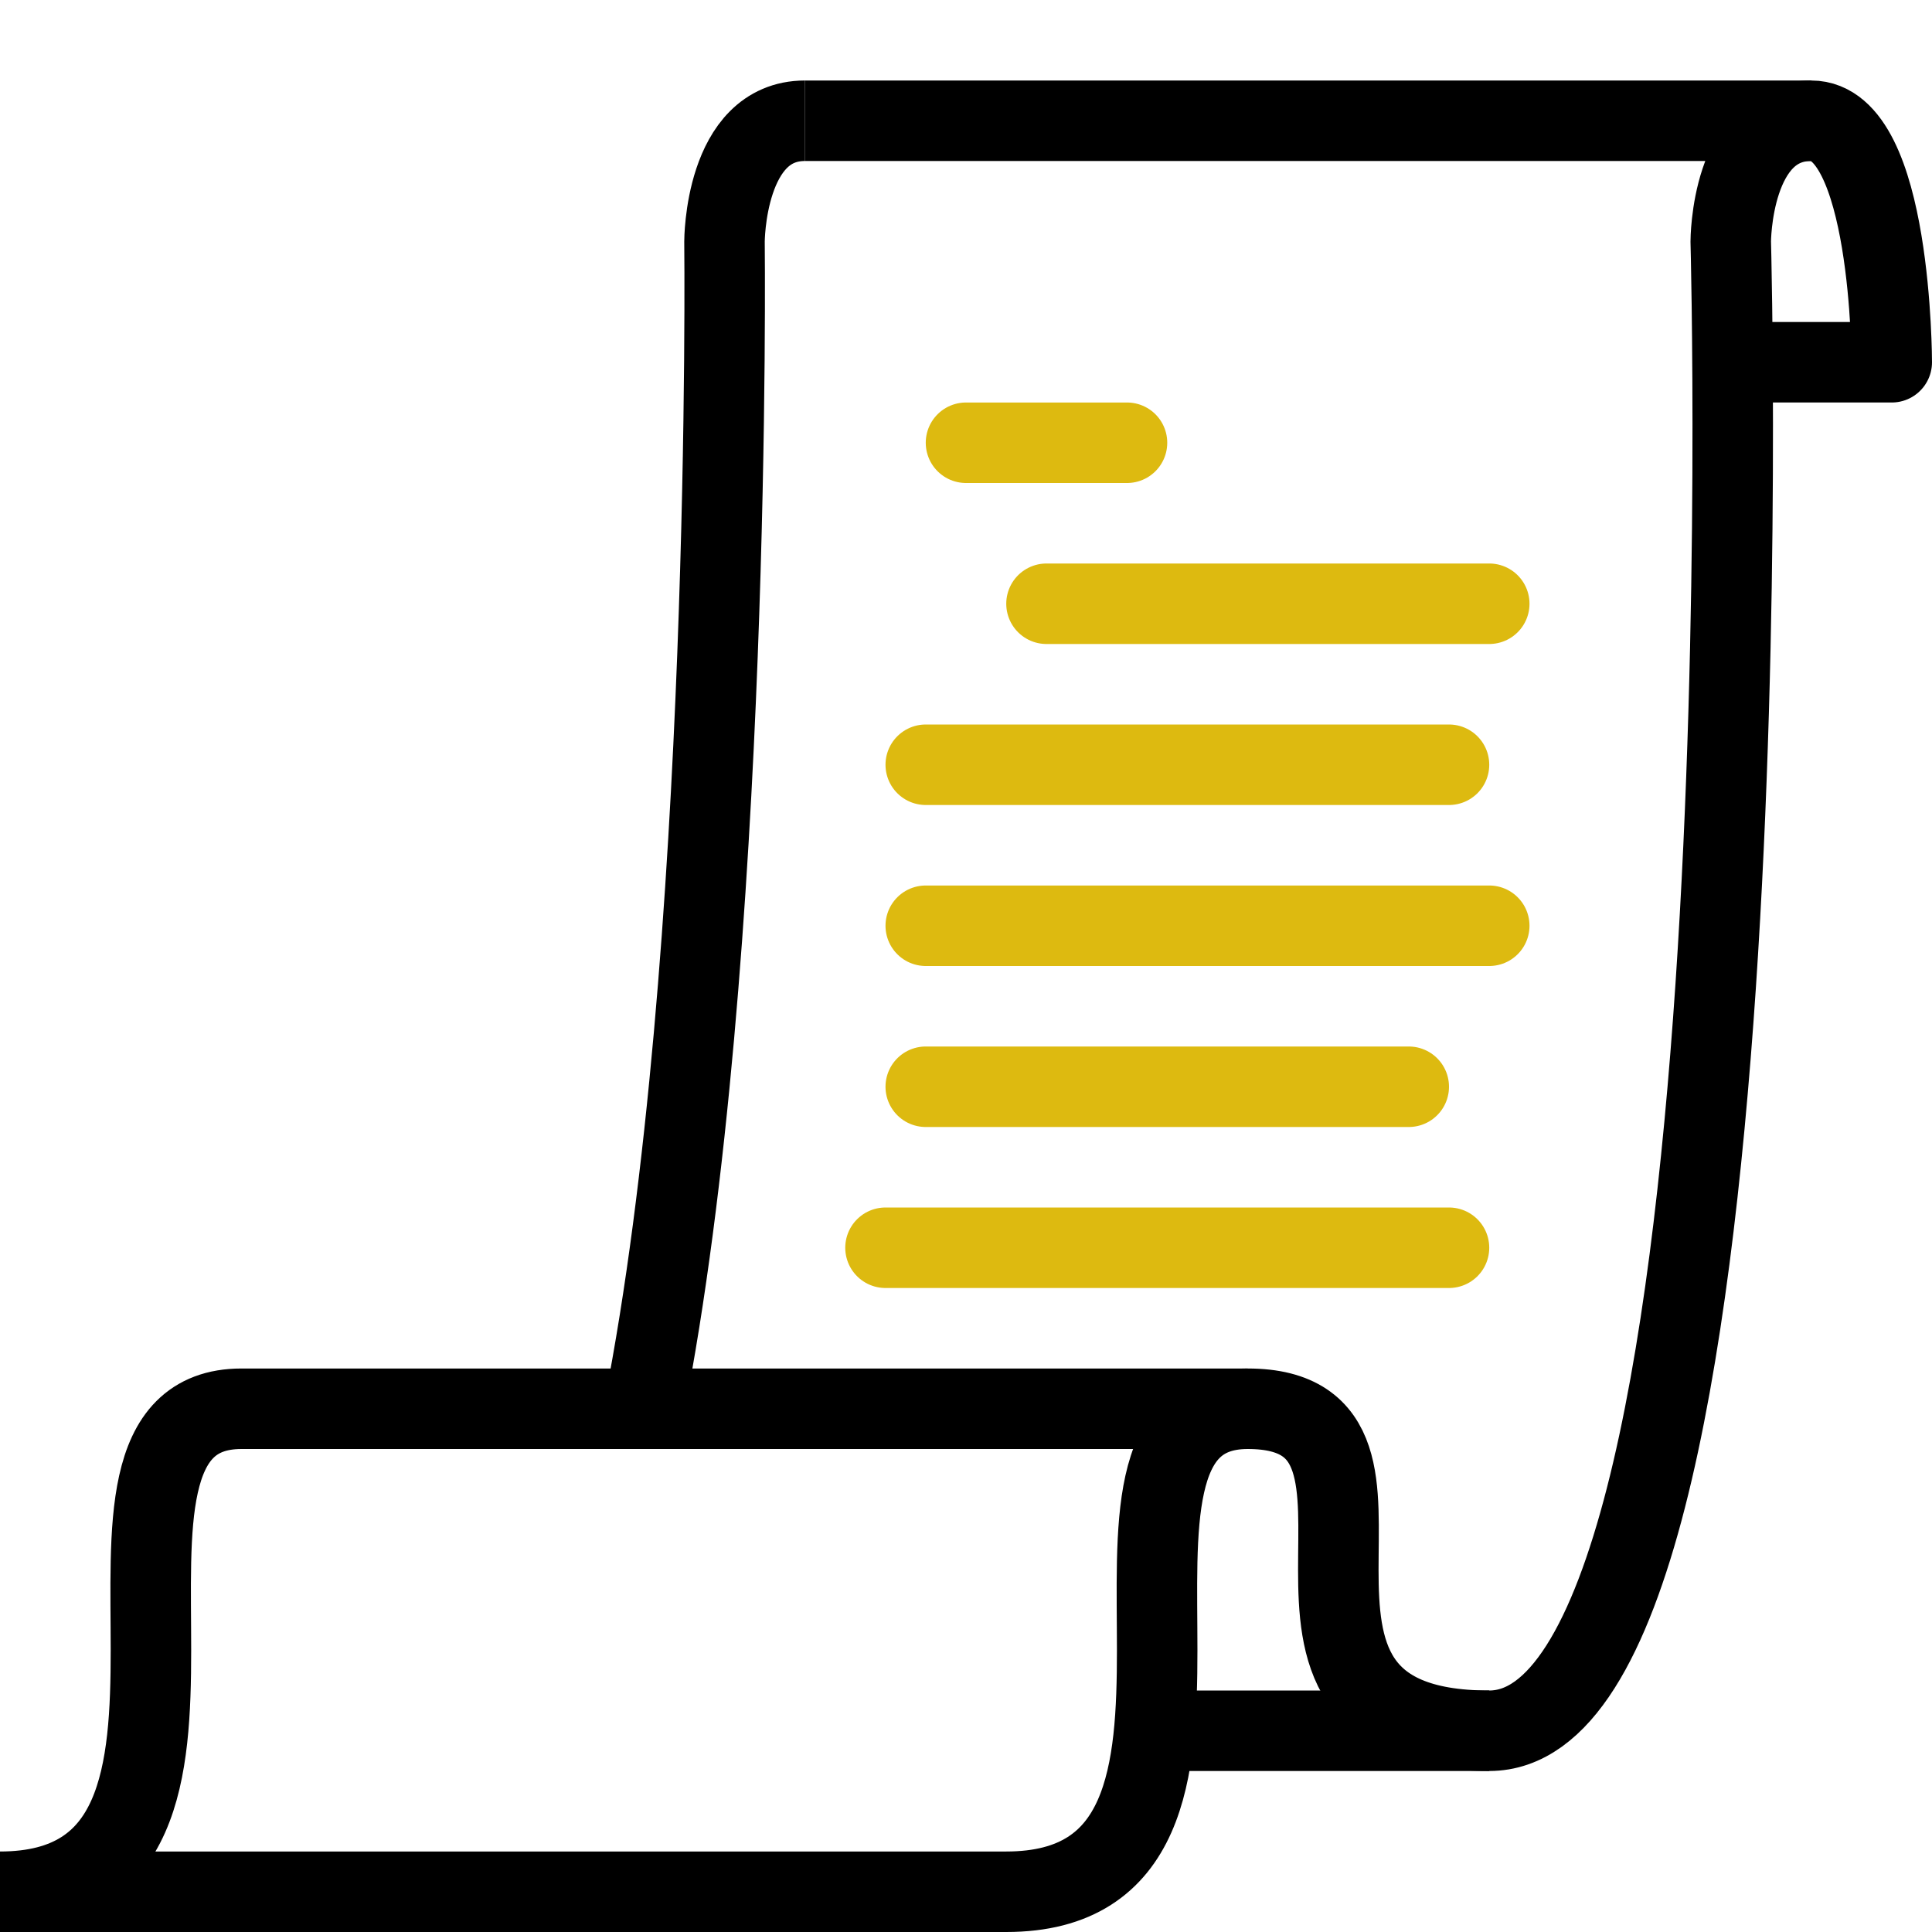
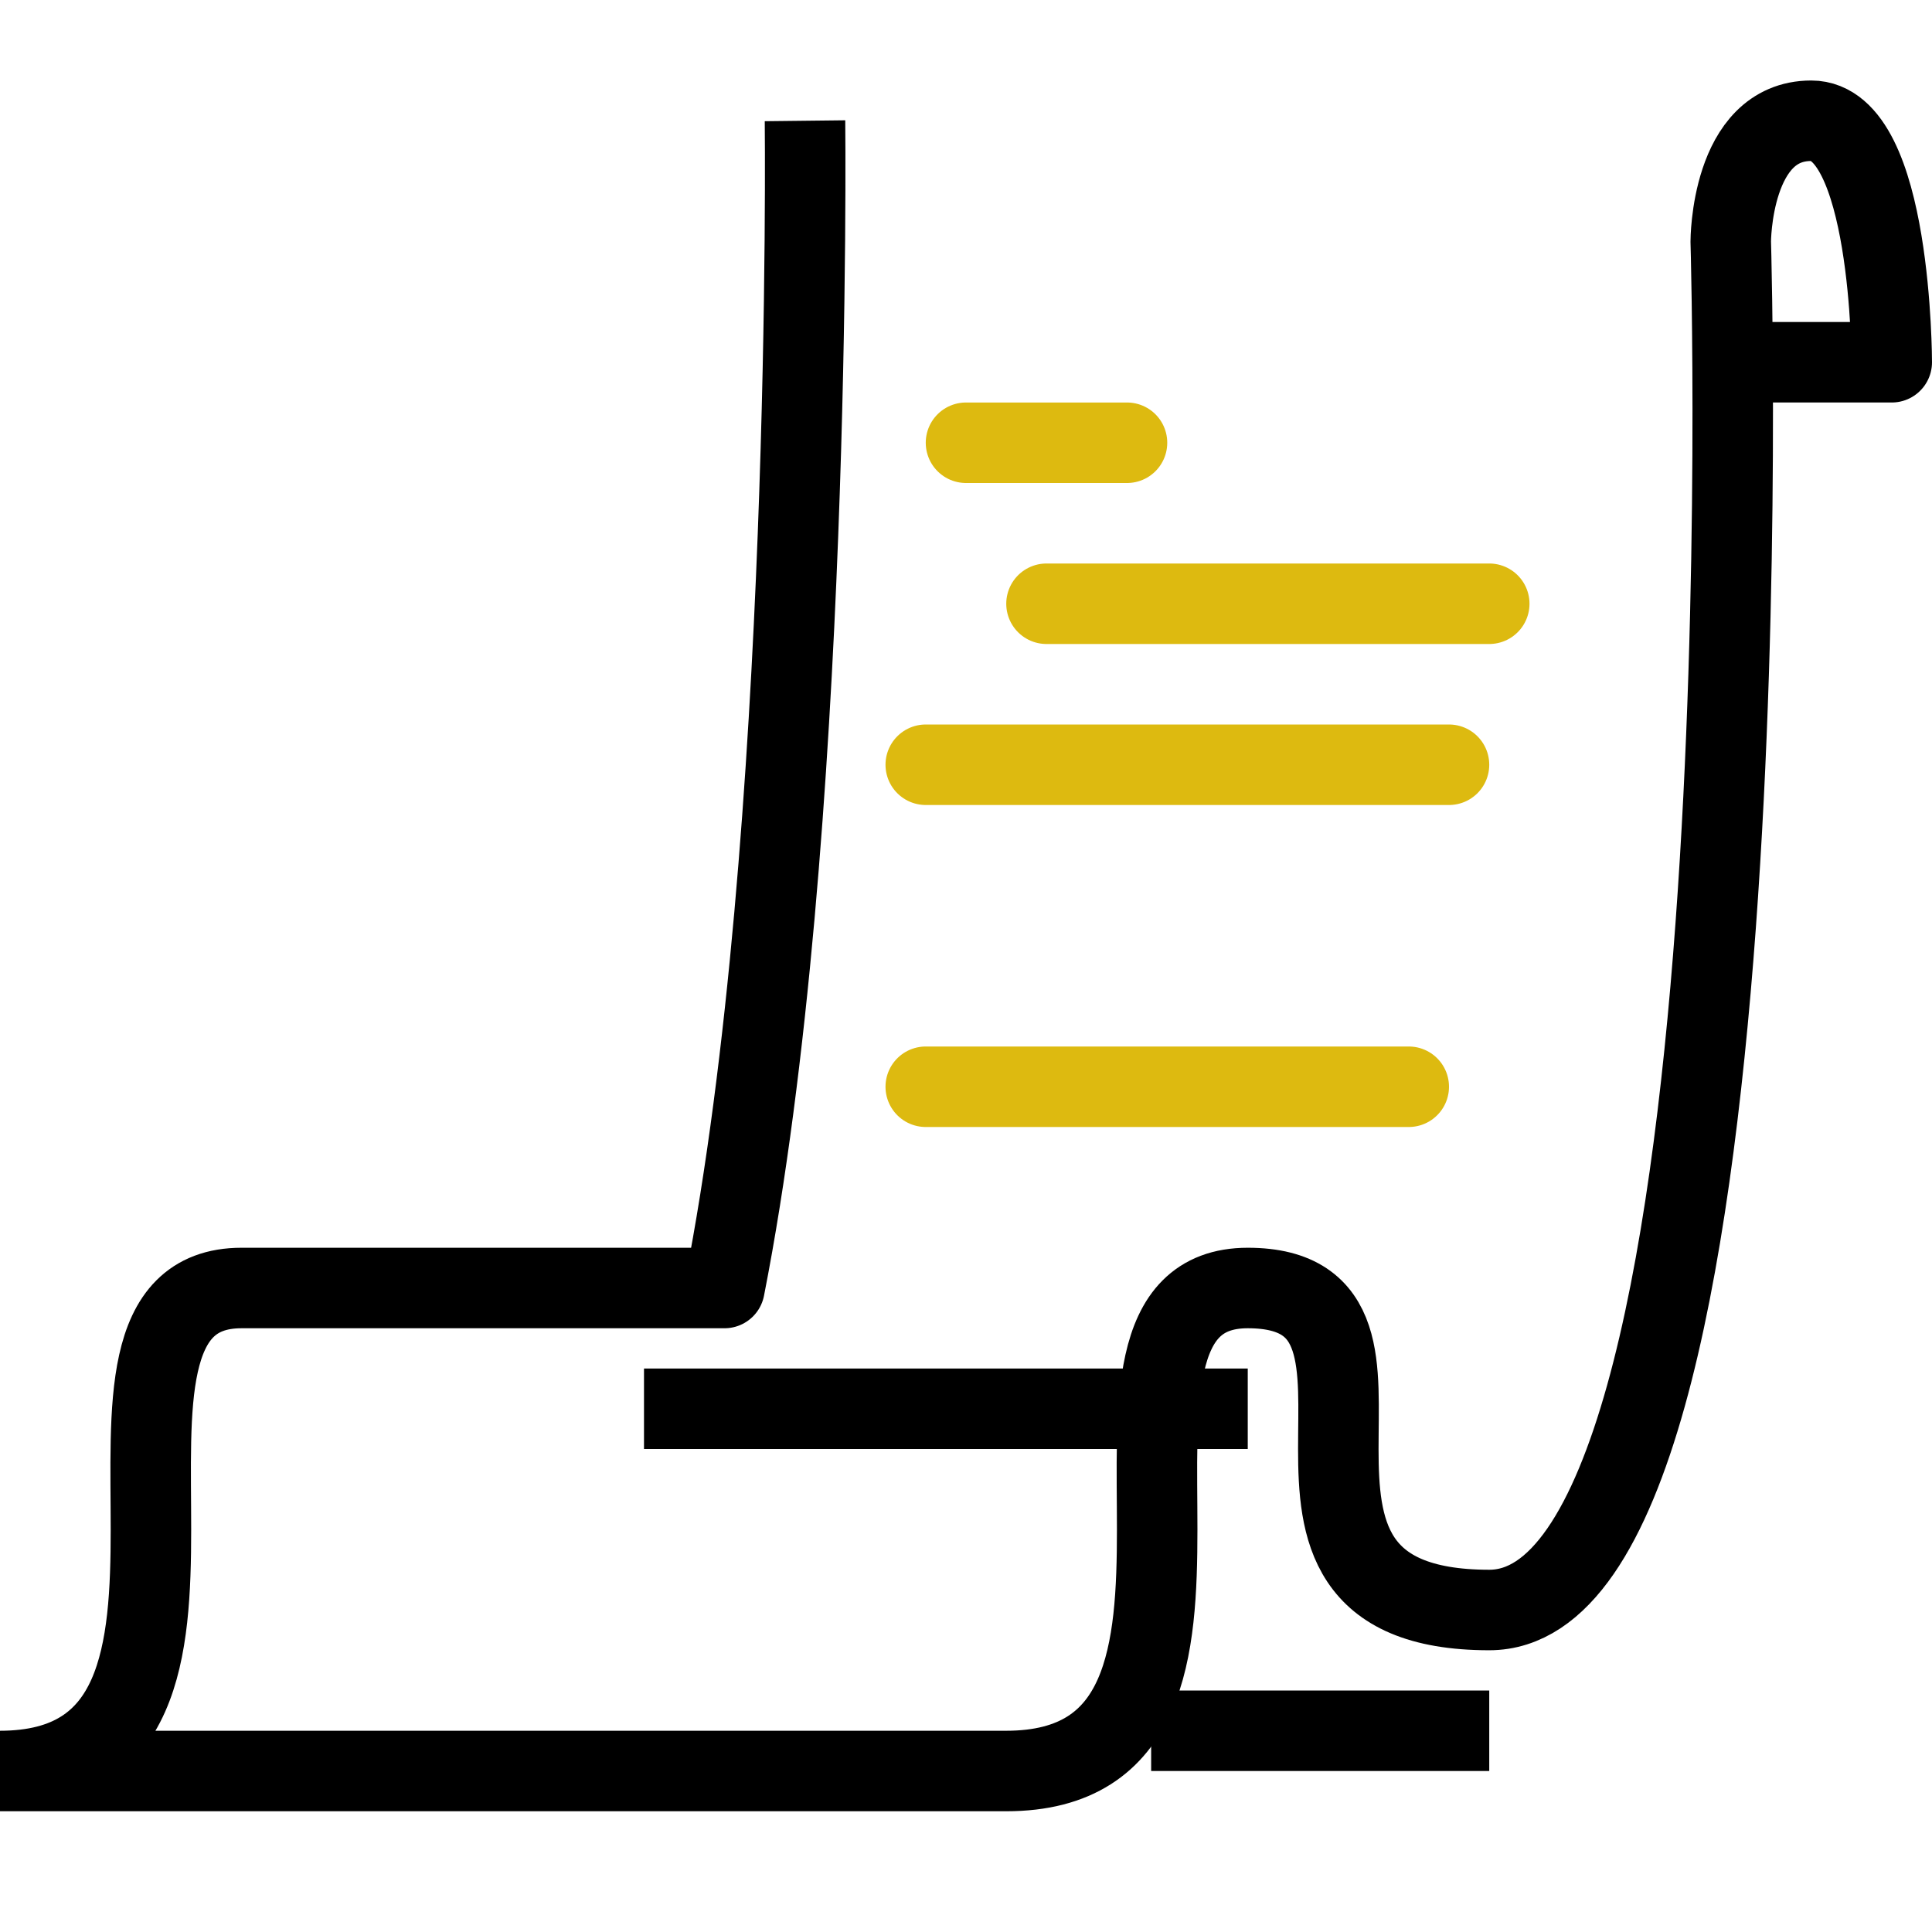
<svg xmlns="http://www.w3.org/2000/svg" id="Calque_1" data-name="Calque 1" viewBox="0 0 24 24">
  <defs>
    <style>.cls-1,.cls-2,.cls-3{fill:none;}.cls-1{stroke:#000;}.cls-1,.cls-2{stroke-linejoin:round;}.cls-2{stroke:#ddba10;stroke-linecap:round;}</style>
  </defs>
  <title>sav</title>
  <g id="Outline_Icons" data-name="Outline Icons">
    <line class="cls-1" x1="8" y1="17.5" x2="15.5" y2="17.5" />
    <line class="cls-1" x1="18.5" y1="21.5" x2="14.3" y2="21.5" />
    <line class="cls-2" x1="12" y1="5.5" x2="14" y2="5.5" />
    <line class="cls-2" x1="13" y1="7.5" x2="18.5" y2="7.5" />
    <line class="cls-2" x1="11.5" y1="9.5" x2="18" y2="9.5" />
-     <line class="cls-2" x1="11.5" y1="11.5" x2="18.5" y2="11.5" />
    <line class="cls-2" x1="11.5" y1="13.5" x2="17.5" y2="13.5" />
-     <line class="cls-2" x1="11" y1="15.5" x2="18" y2="15.5" />
-     <line class="cls-1" x1="10" y1="1.5" x2="22.5" y2="1.5" />
-     <path class="cls-1" d="M10,1.5C9,1.5,9,3,9,3s.1,8.9-1,14.5H3c-2.5,0,.5,6-3,6H12.5c3.5,0,.5-6,3-6s-.5,4,3,4S21.5,3,21.5,3s0-1.5,1-1.5,1,3,1,3h-2" />
+     <path class="cls-1" d="M10,1.5s.1,8.9-1,14.5H3c-2.5,0,.5,6-3,6H12.5c3.5,0,.5-6,3-6s-.5,4,3,4S21.5,3,21.5,3s0-1.5,1-1.5,1,3,1,3h-2" />
  </g>
  <g id="Invisible_Shape" data-name="Invisible Shape">
-     <rect class="cls-3" width="24" height="24" />
-   </g>
+     </g>
</svg>